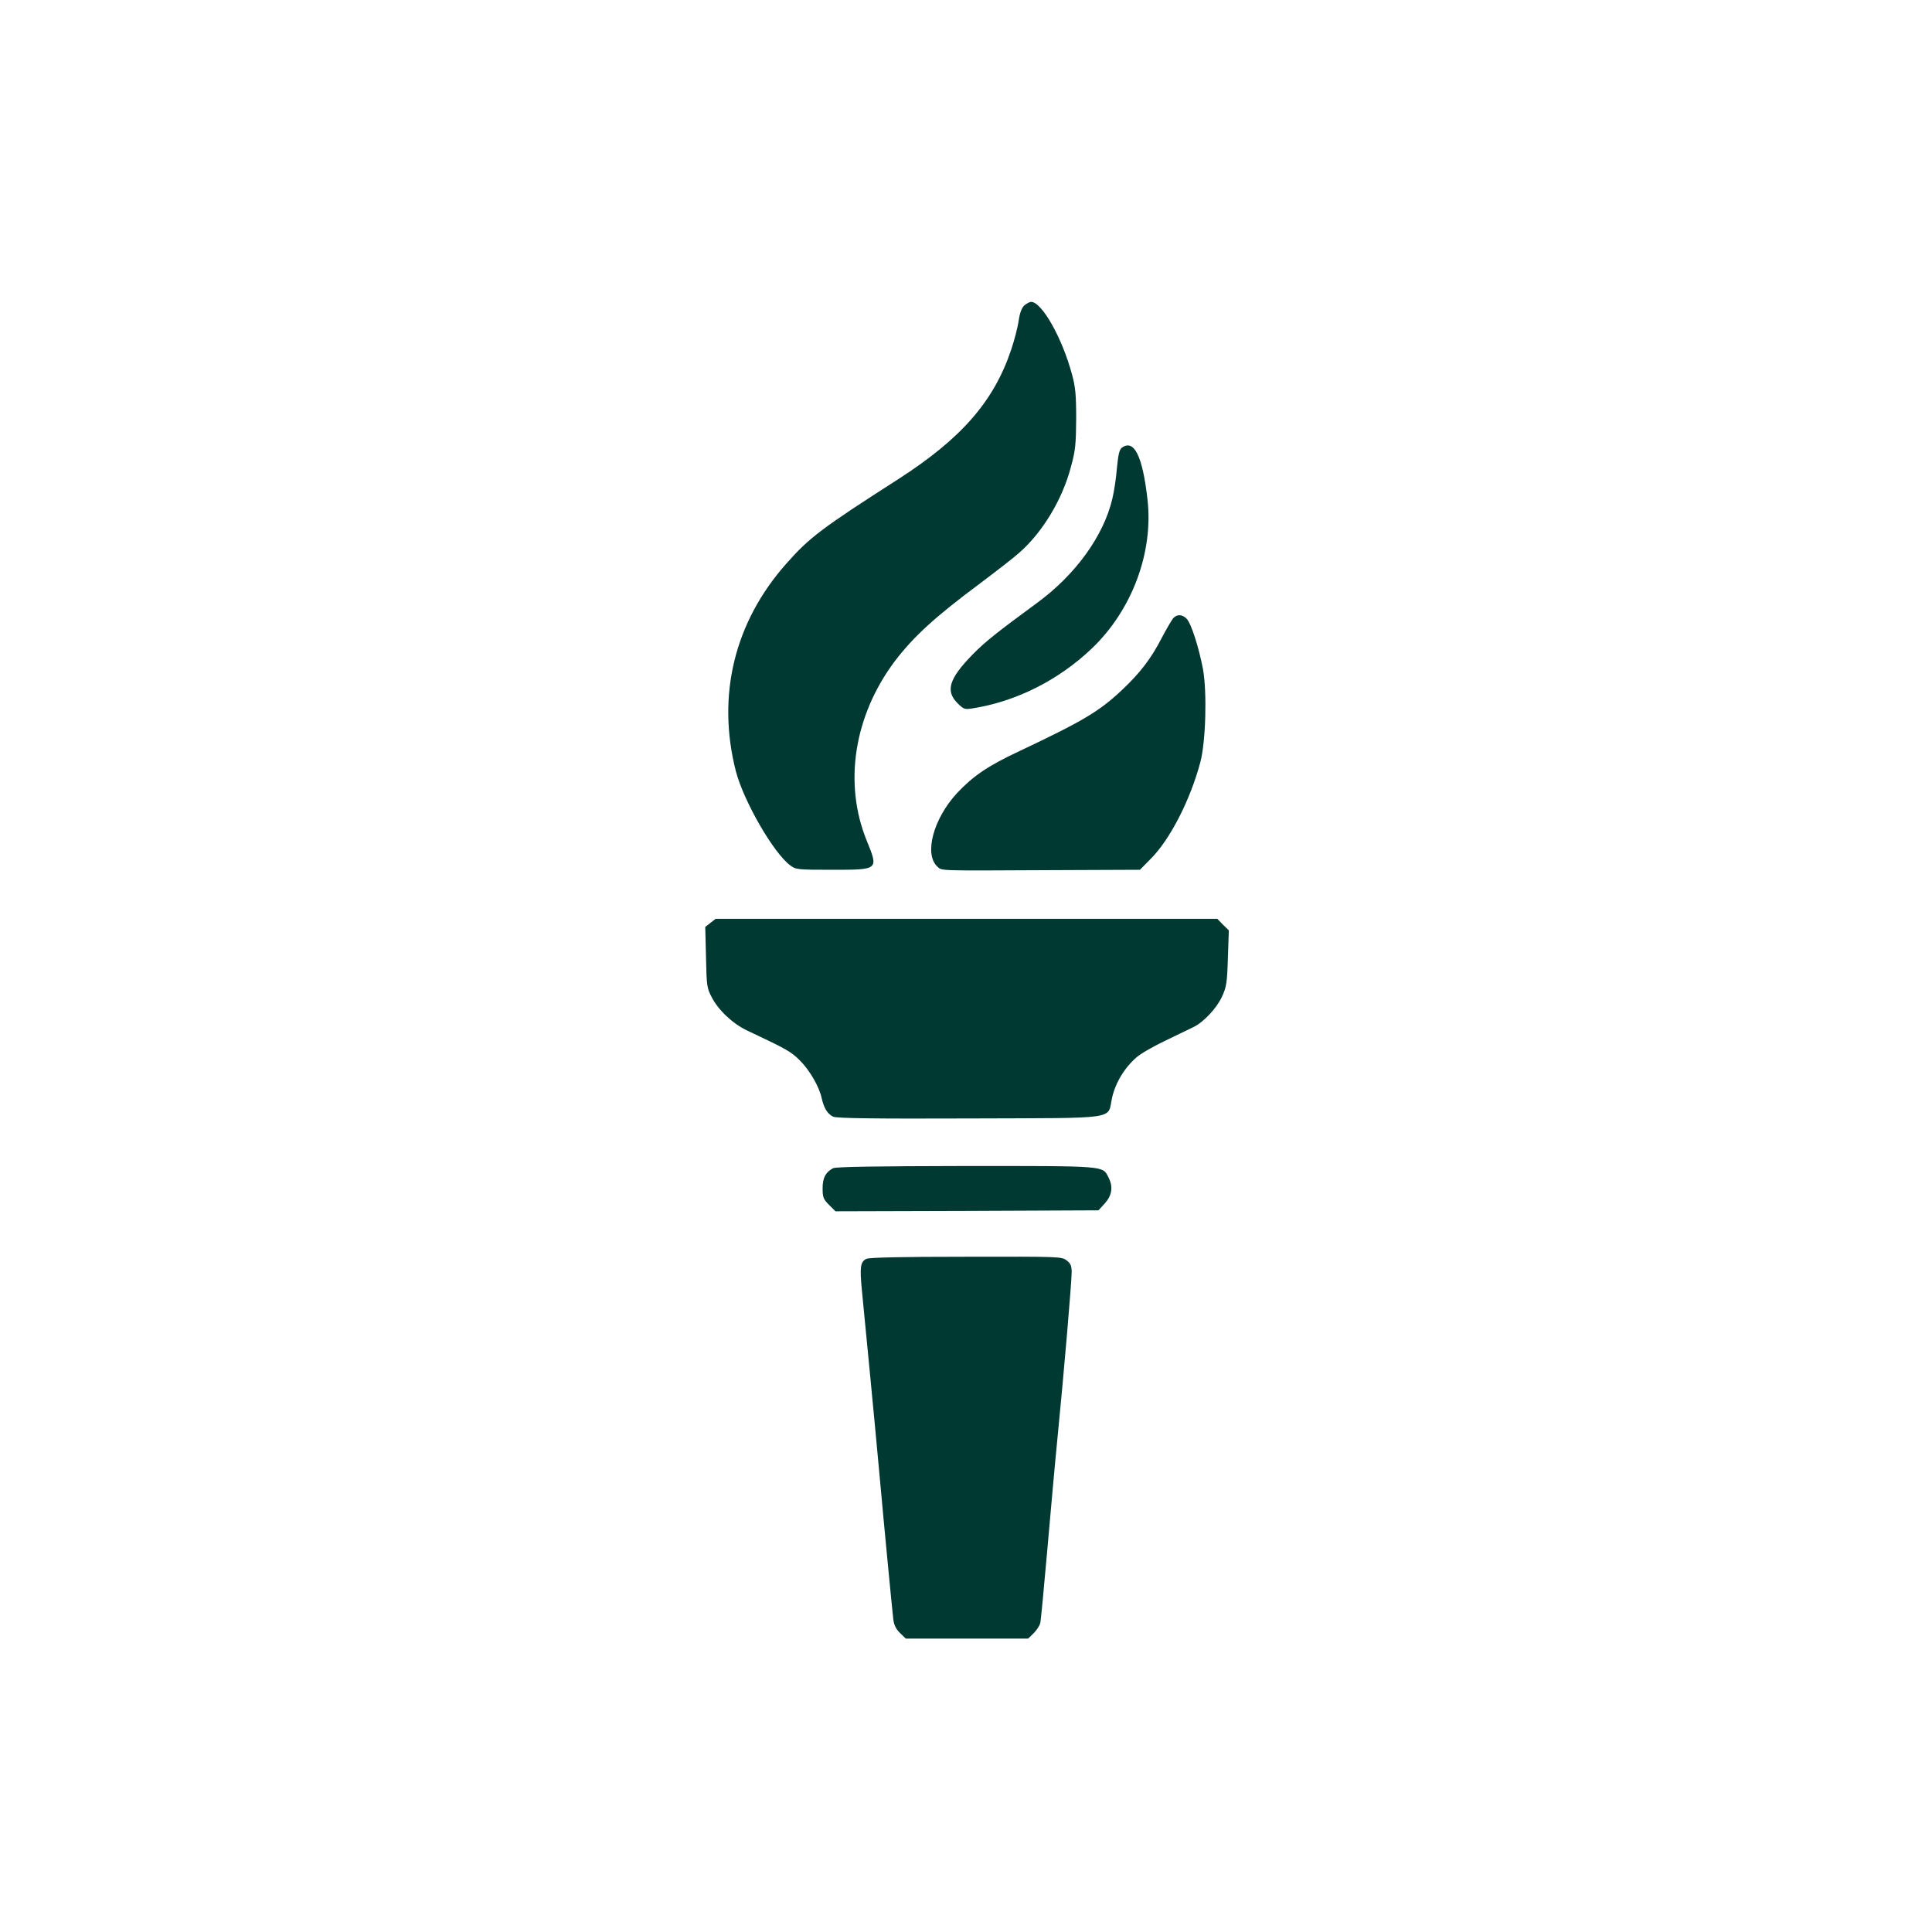
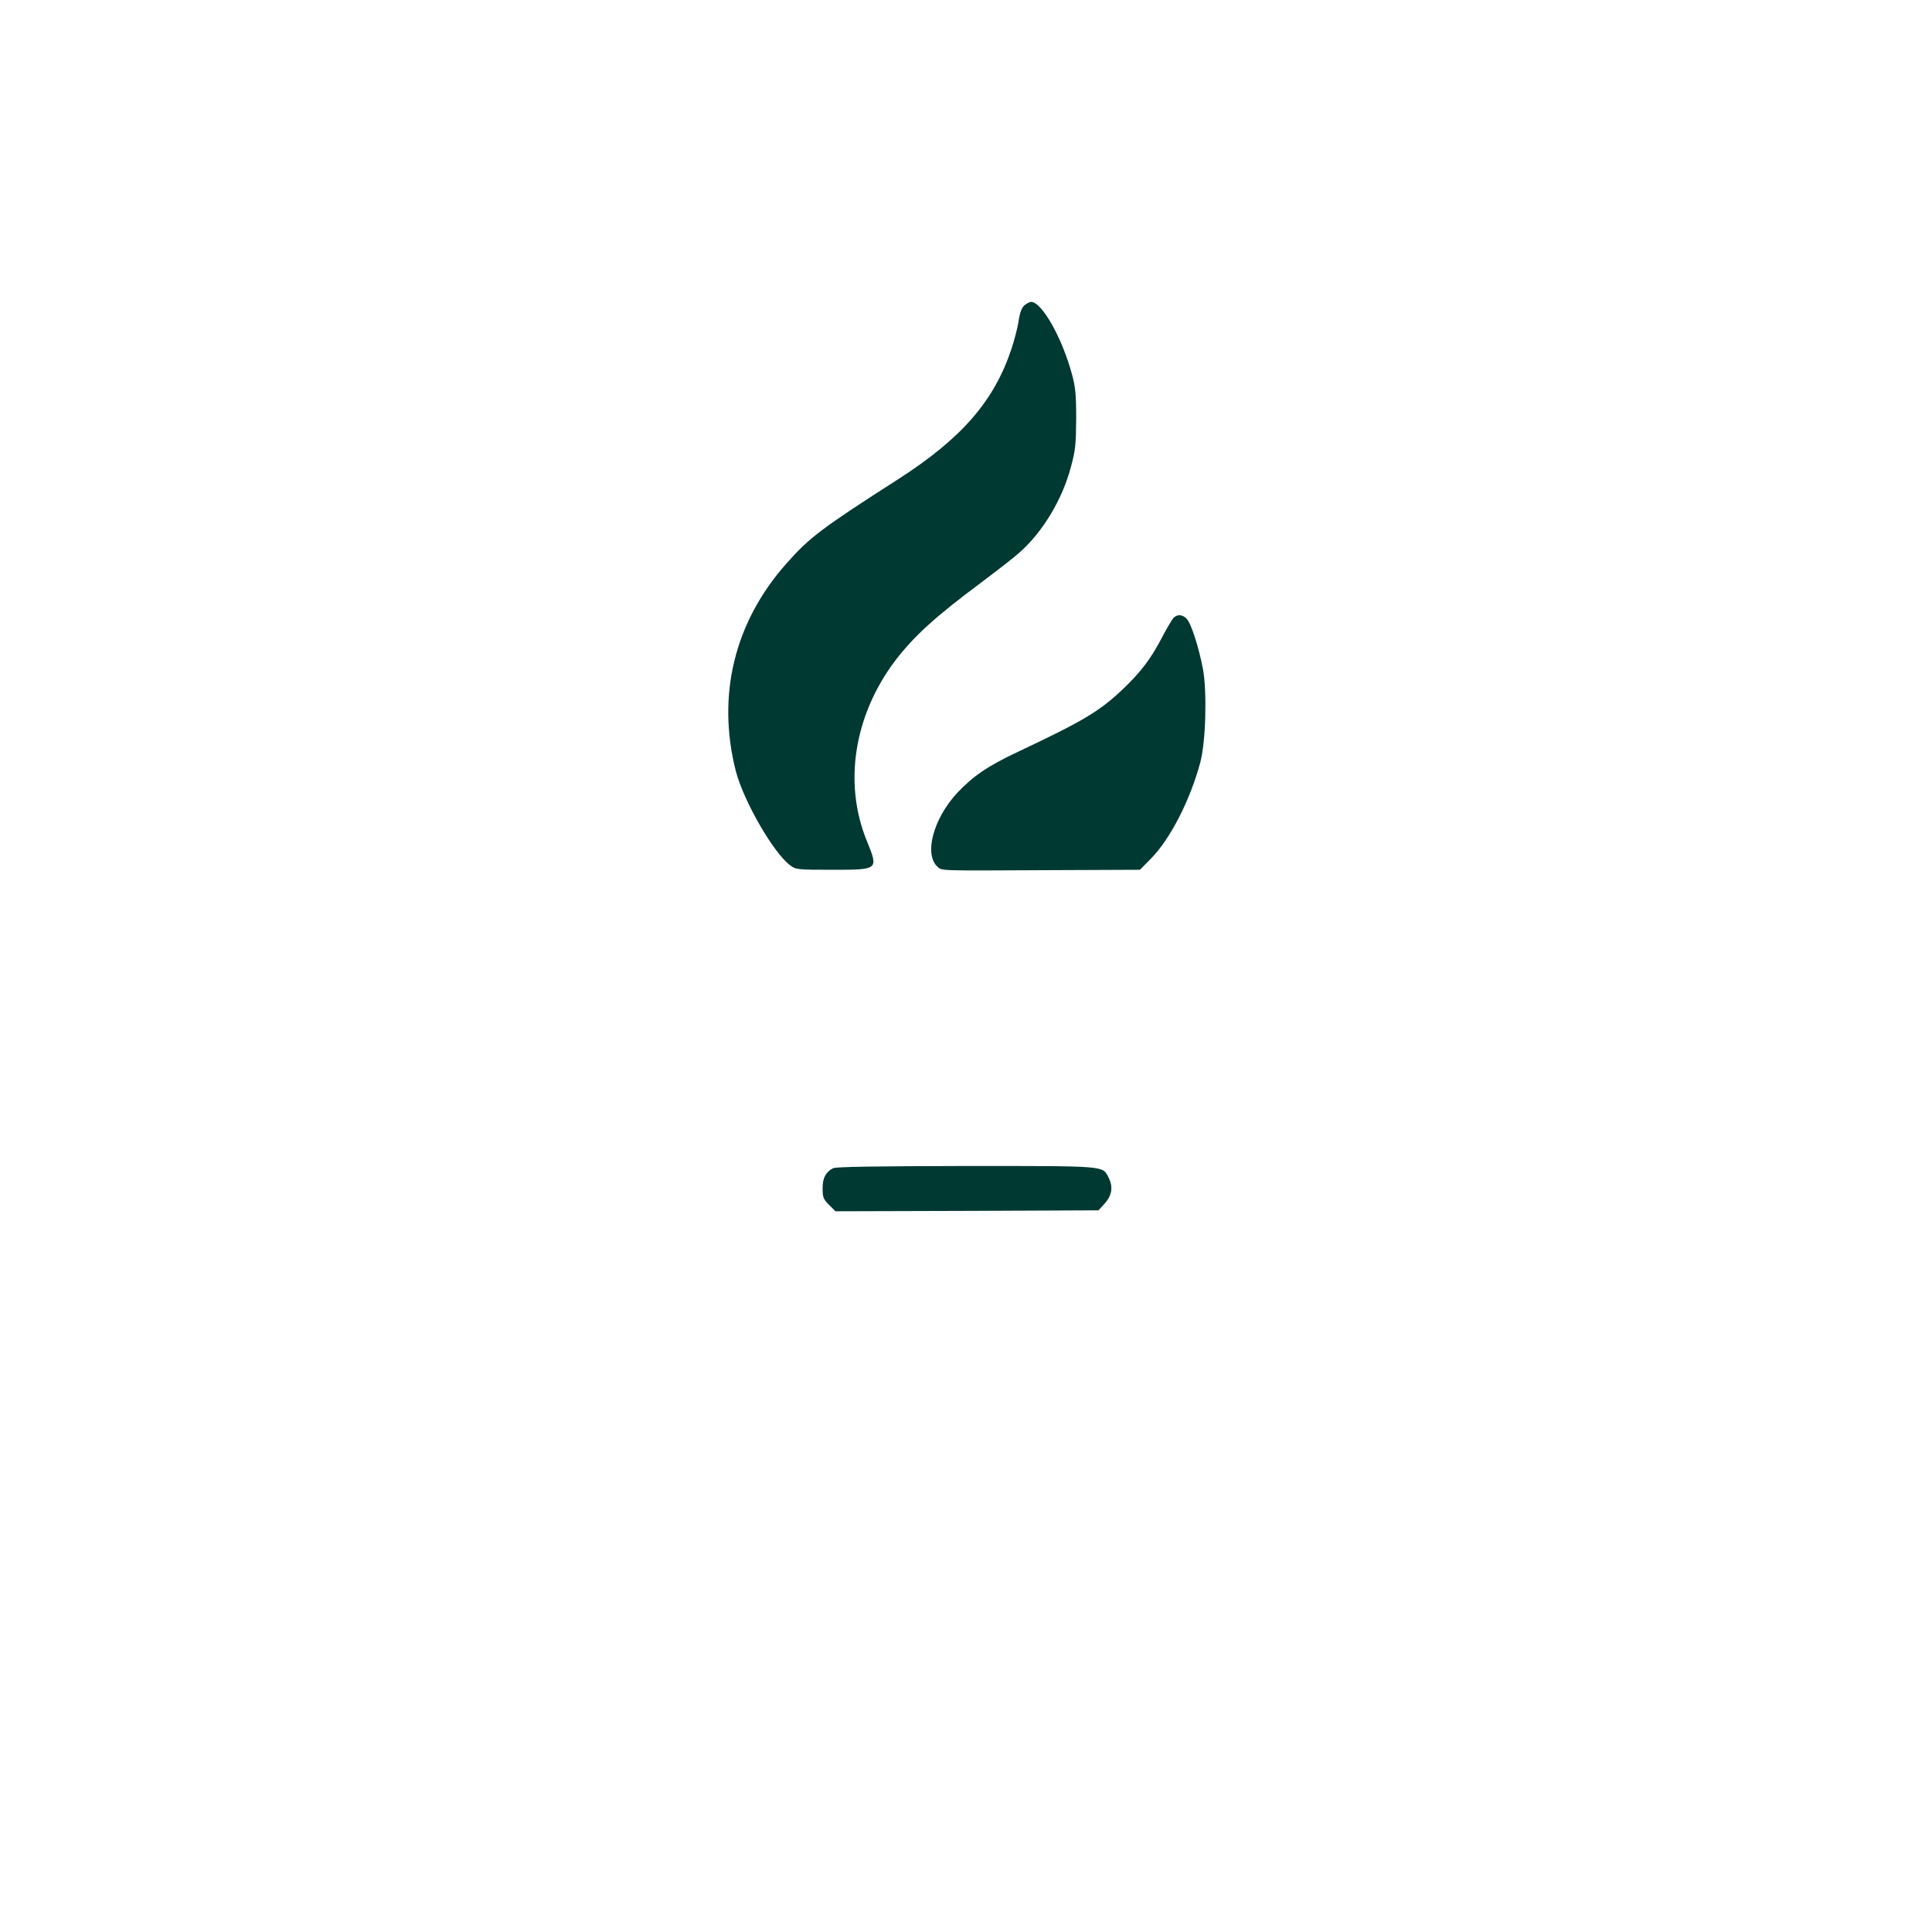
<svg xmlns="http://www.w3.org/2000/svg" version="1.0" width="1024pt" height="1024pt" viewBox="0 0 1024 1024" preserveAspectRatio="xMidYMid meet">
  <g transform="translate(0,1024) scale(0.1,-0.1)" fill="#003932" stroke="none">
    <path d="M5431 8623 c-15 -13 -25 -37 -32 -83 -5 -36 -23 -104 -39 -152 -92 -275 -264 -472 -598 -687 -409 -262 -472 -310 -594 -448 -276 -311 -370 -699 -268 -1100 42 -160 200 -435 289 -500 29 -22 39 -23 220 -23 249 0 248 -1 185 154 -124 304 -68 663 149 952 100 131 211 233 457 416 85 64 177 135 203 159 123 108 228 282 273 454 24 87 27 120 28 255 0 129 -4 169 -22 235 -52 194 -160 385 -217 385 -7 0 -22 -8 -34 -17z" />
-     <path d="M5946 7867 c-13 -10 -19 -35 -26 -107 -4 -52 -15 -125 -24 -162 -46 -198 -196 -405 -400 -554 -214 -157 -275 -206 -341 -273 -125 -128 -145 -193 -80 -258 32 -32 38 -34 77 -28 233 36 459 150 636 319 212 203 326 508 294 788 -26 231 -71 322 -136 275z" />
    <path d="M6218 6963 c-8 -10 -36 -57 -61 -105 -57 -110 -113 -183 -208 -273 -123 -116 -207 -166 -552 -329 -162 -76 -239 -129 -324 -219 -126 -136 -177 -325 -104 -391 24 -22 1 -21 589 -18 l484 2 57 58 c102 102 209 310 263 512 29 109 36 372 14 494 -23 119 -63 243 -87 267 -24 24 -51 24 -71 2z" />
-     <path d="M3766 5349 l-28 -22 4 -161 c3 -151 5 -164 30 -211 36 -70 112 -141 188 -177 210 -99 232 -111 280 -159 52 -52 102 -139 115 -199 12 -54 32 -86 62 -99 21 -8 213 -11 725 -9 801 3 726 -8 752 109 18 80 66 160 130 215 22 20 93 60 156 90 63 30 129 62 147 71 53 26 123 101 150 161 23 50 27 72 31 203 l5 148 -31 30 -30 31 -1330 0 -1329 0 -27 -21z" />
    <path d="M4415 4048 c-39 -21 -55 -51 -55 -106 0 -48 4 -58 34 -88 l34 -34 697 2 697 3 34 37 c38 43 45 88 19 138 -32 62 -7 60 -757 60 -477 -1 -689 -4 -703 -12z" />
-     <path d="M4592 3568 c-32 -16 -36 -43 -23 -175 6 -65 25 -255 41 -423 16 -168 39 -406 50 -530 27 -300 69 -735 75 -786 4 -28 15 -50 36 -70 l30 -29 324 0 324 0 30 29 c16 16 32 41 35 55 3 14 19 184 36 376 17 193 41 465 55 605 34 343 75 825 75 877 0 33 -5 46 -26 62 -26 21 -35 21 -533 20 -345 0 -513 -4 -529 -11z" />
  </g>
</svg>